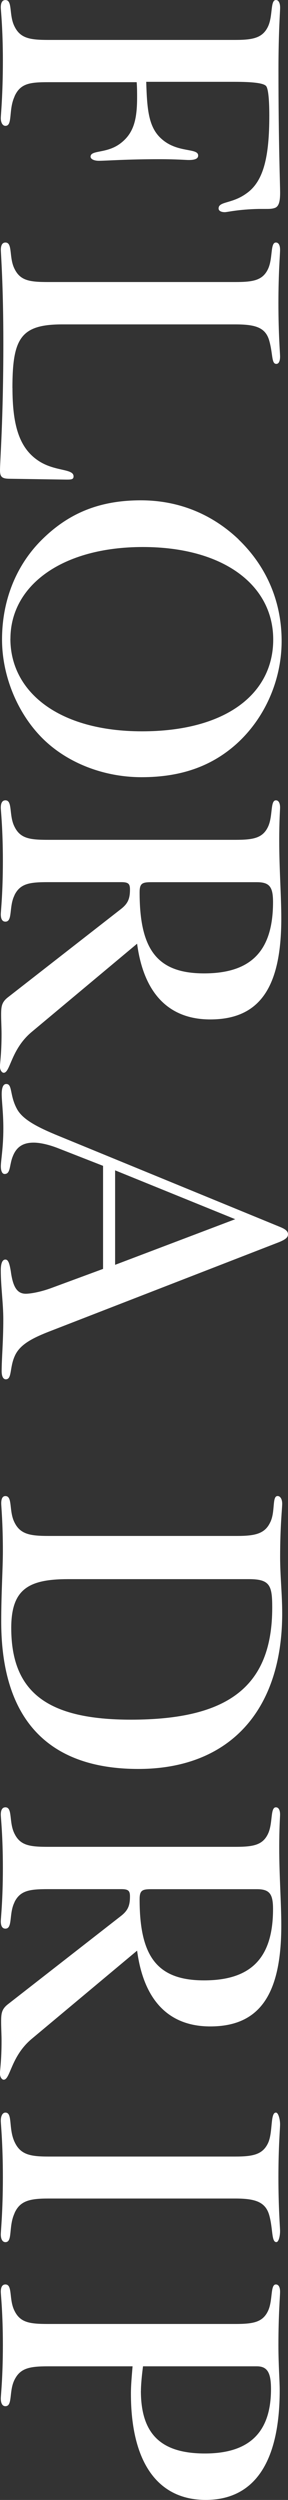
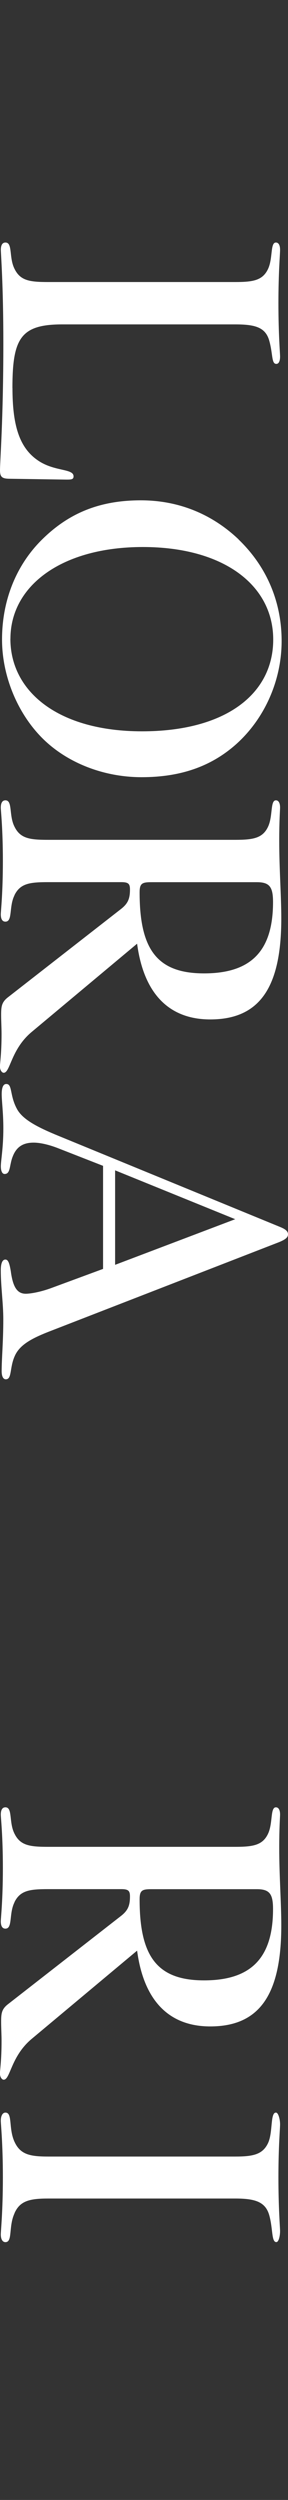
<svg xmlns="http://www.w3.org/2000/svg" width="32" height="277" viewBox="0 0 32 277" fill="none">
  <rect x="0" y="0" width="32" height="277" fill="#333333" stroke="none" />
  <g clip-path="url(#clip0_1_844)">
-     <path d="M1.616 10.696C0.923 12.183 1.432 13.946 0.598 13.946C0.32 13.946 0.089 13.629 0.089 13.09C0.089 12.731 0.32 10.562 0.32 6.727C0.32 3.117 0.089 1.174 0.089 0.815C0.089 0.272 0.273 0.005 0.598 0.005C1.427 0.005 0.965 1.672 1.616 2.938C2.261 4.245 3.326 4.425 5.356 4.425L26.135 4.425C28.123 4.425 29.183 4.199 29.781 2.938C30.337 1.759 30.017 -4.83835e-08 30.662 -2.01789e-08C30.94 -8.0257e-09 31.124 0.313 31.124 0.856C31.124 1.307 30.94 3.564 30.94 7.671C30.94 15.931 31.124 20.489 31.124 21.345C31.124 22.335 30.982 22.924 30.479 23.058C30.201 23.15 29.875 23.15 29.555 23.15L28.768 23.15C26.46 23.196 25.259 23.509 24.981 23.509C24.519 23.509 24.288 23.329 24.288 23.104C24.288 22.289 25.768 22.607 27.384 21.432C29.325 20.079 29.923 17.279 29.923 12.813C29.923 10.829 29.781 9.742 29.55 9.516C29.23 9.198 28.071 9.065 25.993 9.065L16.247 9.065C16.341 12.27 16.525 14.208 18.046 15.474C19.803 16.961 22.017 16.377 22.017 17.233C22.017 17.592 21.65 17.73 20.957 17.73C20.679 17.73 19.62 17.638 17.726 17.638C14.033 17.638 11.772 17.817 10.985 17.817C10.387 17.817 10.062 17.592 10.062 17.366C10.062 16.597 11.814 17.048 13.34 15.92C14.862 14.792 15.234 13.254 15.234 10.773C15.234 10.275 15.234 9.691 15.187 9.106L5.351 9.106C3.321 9.106 2.256 9.239 1.611 10.685L1.616 10.696Z" fill="white" />
    <path d="M1.385 42.988C1.385 46.961 2.077 49.53 4.155 50.976C6.001 52.284 8.173 51.879 8.173 52.781C8.173 53.14 7.895 53.14 7.339 53.14L1.154 53.048C0.278 53.048 9.51956e-06 52.909 9.55497e-06 52.099C9.59644e-06 51.15 0.372 46.459 0.372 38.019C0.372 31.518 0.094 28.134 0.094 27.683C0.094 27.144 0.278 26.872 0.603 26.872C1.432 26.872 0.971 28.544 1.621 29.805C2.266 31.113 3.331 31.251 5.361 31.251L26.135 31.251C28.123 31.251 29.183 31.072 29.781 29.805C30.337 28.631 30.012 26.872 30.657 26.872C30.935 26.872 31.119 27.144 31.119 27.683C31.119 28.18 30.935 30.164 30.935 33.594C30.935 37.025 31.119 39.147 31.119 39.506C31.119 40.004 30.977 40.322 30.704 40.322C30.148 40.322 30.337 39.234 29.917 37.748C29.498 36.261 28.344 35.943 26.13 35.943L6.919 35.943C2.303 35.943 1.38 37.481 1.38 42.983L1.385 42.988Z" fill="white" />
    <path d="M26.502 59.77C29.65 62.795 31.292 66.702 31.292 71.029C31.292 75.357 29.43 79.602 26.24 82.458C23.449 84.94 20.034 86.114 15.738 86.114C11.441 86.114 7.36 84.473 4.658 81.745C1.91 78.971 0.226 74.854 0.226 70.86C0.226 66.615 1.731 62.789 4.48 59.975C7.538 56.867 11.037 55.437 15.649 55.437C19.772 55.437 23.496 56.908 26.508 59.764L26.502 59.77ZM1.154 70.778C1.154 76.659 6.515 81.033 15.78 81.033C25.044 81.033 30.358 76.915 30.358 70.865C30.358 64.815 24.818 60.61 15.869 60.61C6.919 60.61 1.159 64.856 1.159 70.783L1.154 70.778Z" fill="white" />
    <path d="M1.616 99.189C0.97 100.455 1.432 102.121 0.598 102.121C0.273 102.121 0.089 101.85 0.089 101.311C0.089 100.952 0.32 99.009 0.32 95.399C0.32 91.79 0.089 89.847 0.089 89.488C0.089 88.949 0.273 88.677 0.598 88.677C1.427 88.677 0.965 90.349 1.616 91.61C2.261 92.918 3.326 93.056 5.356 93.056L26.135 93.056C28.123 93.056 29.183 92.877 29.781 91.61C30.337 90.436 30.012 88.677 30.657 88.677C30.935 88.677 31.119 88.949 31.119 89.488C31.119 89.713 31.024 90.933 31.024 93.143C31.024 96.348 31.255 99.235 31.255 101.762C31.255 109.346 28.9 112.955 23.36 112.955C18.786 112.955 15.974 110.11 15.234 104.562L3.504 114.355C1.196 116.293 1.149 118.867 0.409 118.867C0.226 118.867 -0.01 118.596 -0.01 118.144C-0.01 117.919 0.173 116.745 0.173 114.581C0.173 113.858 0.126 113.135 0.126 112.458C0.126 111.556 0.173 111.058 0.866 110.515L13.382 100.768C14.211 100.137 14.442 99.594 14.442 98.553C14.442 97.922 14.258 97.743 13.472 97.743L5.346 97.743C3.315 97.743 2.251 97.881 1.605 99.189L1.616 99.189ZM15.512 98.871C15.512 105.147 17.406 107.854 22.673 107.854C27.94 107.854 30.337 105.326 30.337 99.958C30.337 98.291 29.97 97.748 28.538 97.748L16.808 97.748C15.79 97.748 15.512 97.886 15.512 98.876L15.512 98.871Z" fill="white" />
-     <path d="M6.374 127.194C5.314 126.789 4.386 126.605 3.74 126.605C2.586 126.605 1.847 127.056 1.432 128.097C1.018 129.086 1.201 130.081 0.509 130.081C0.278 130.081 0.094 129.809 0.094 129.225C0.094 128.594 0.372 127.194 0.372 125.025C0.372 123.308 0.189 122 0.189 121.236C0.189 120.472 0.372 120.108 0.698 120.108C1.39 120.108 1.065 121.328 1.852 122.815C2.45 123.99 4.018 124.846 6.563 125.882L31.124 135.952C31.675 136.177 32 136.403 32 136.767C32 137.131 31.675 137.351 31.029 137.623L5.309 147.596C3.368 148.365 2.125 149.083 1.616 150.303C1.06 151.57 1.338 152.831 0.645 152.831C0.367 152.831 0.184 152.513 0.184 151.928C0.184 150.575 0.367 148.632 0.367 146.196C0.367 144.391 0.089 142.586 0.089 140.735C0.089 139.966 0.273 139.561 0.598 139.561C0.923 139.561 1.06 140.013 1.201 140.869C1.432 142.586 1.894 143.35 2.864 143.35C3.279 143.35 4.386 143.212 5.818 142.674L11.452 140.597L11.452 129.178L6.374 127.194ZM12.79 140.146L26.135 135.09L12.79 129.676L12.79 140.146Z" fill="white" />
-     <path d="M30.017 168.695C30.615 167.521 30.201 165.762 30.846 165.762C31.124 165.762 31.355 166.08 31.355 166.618C31.355 167.116 31.124 169.1 31.124 172.53C31.124 174.607 31.355 176.637 31.355 178.76C31.355 189.681 25.353 196.003 15.376 196.003C5.398 196.003 0.136 190.543 0.136 179.667C0.136 176.463 0.32 173.848 0.32 171.858C0.32 168.7 0.136 166.941 0.136 166.577C0.136 166.08 0.273 165.767 0.598 165.767C1.427 165.767 0.965 167.439 1.616 168.7C2.261 170.008 3.373 170.187 5.403 170.187L26.319 170.187C28.302 170.187 29.414 169.961 30.012 168.7L30.017 168.695ZM1.249 180.385C1.249 187.605 5.403 190.543 14.547 190.543C25.395 190.543 30.248 186.841 30.248 178.129C30.248 175.694 30.017 174.971 27.662 174.971L7.575 174.971C3.142 174.971 1.249 176.099 1.249 180.385Z" fill="white" />
+     <path d="M6.374 127.194C5.314 126.789 4.386 126.605 3.74 126.605C2.586 126.605 1.847 127.056 1.432 128.097C1.018 129.086 1.201 130.081 0.509 130.081C0.278 130.081 0.094 129.809 0.094 129.225C0.094 128.594 0.372 127.194 0.372 125.025C0.372 123.308 0.189 122 0.189 121.236C0.189 120.472 0.372 120.108 0.698 120.108C1.39 120.108 1.065 121.328 1.852 122.815C2.45 123.99 4.018 124.846 6.563 125.882L31.124 135.952C31.675 136.177 32 136.403 32 136.767C32 137.131 31.675 137.351 31.029 137.623L5.309 147.596C3.368 148.365 2.125 149.083 1.616 150.303C1.06 151.57 1.338 152.831 0.645 152.831C0.367 152.831 0.184 152.513 0.184 151.928C0.184 150.575 0.367 148.632 0.367 146.196C0.367 144.391 0.089 142.586 0.089 140.735C0.089 139.966 0.273 139.561 0.598 139.561C0.923 139.561 1.06 140.013 1.201 140.869C1.432 142.586 1.894 143.35 2.864 143.35C3.279 143.35 4.386 143.212 5.818 142.674L11.452 140.597L11.452 129.178L6.374 127.194M12.79 140.146L26.135 135.09L12.79 129.676L12.79 140.146Z" fill="white" />
    <path d="M1.616 210.765C0.97 212.031 1.432 213.698 0.598 213.698C0.273 213.698 0.089 213.426 0.089 212.888C0.089 212.524 0.32 210.585 0.32 206.976C0.32 203.366 0.089 201.423 0.089 201.064C0.089 200.526 0.273 200.254 0.598 200.254C1.427 200.254 0.965 201.925 1.616 203.187C2.261 204.494 3.326 204.633 5.356 204.633L26.135 204.633C28.123 204.633 29.183 204.453 29.781 203.187C30.337 202.012 30.012 200.254 30.657 200.254C30.935 200.254 31.119 200.526 31.119 201.064C31.119 201.29 31.024 202.51 31.024 204.72C31.024 207.924 31.255 210.811 31.255 213.339C31.255 220.922 28.9 224.532 23.36 224.532C18.786 224.532 15.974 221.686 15.234 216.133L3.504 225.926C1.196 227.865 1.149 230.438 0.409 230.438C0.226 230.438 -0.01 230.167 -0.01 229.716C-0.01 229.49 0.173 228.316 0.173 226.152C0.173 225.429 0.126 224.706 0.126 224.029C0.126 223.127 0.173 222.63 0.866 222.086L13.382 212.339C14.211 211.708 14.442 211.165 14.442 210.129C14.442 209.498 14.258 209.319 13.472 209.319L5.346 209.319C3.315 209.319 2.25 209.457 1.605 210.765L1.616 210.765ZM15.512 210.447C15.512 216.718 17.406 219.43 22.673 219.43C27.94 219.43 30.337 216.902 30.337 211.534C30.337 209.868 29.97 209.324 28.538 209.324L16.808 209.324C15.79 209.324 15.512 209.463 15.512 210.452L15.512 210.447Z" fill="white" />
    <path d="M1.616 245.231C0.923 246.718 1.432 248.436 0.598 248.436C0.32 248.436 0.089 248.164 0.089 247.579C0.089 247.169 0.32 245.052 0.32 241.257C0.32 237.463 0.089 235.392 0.089 234.981C0.089 234.392 0.32 234.079 0.598 234.079C1.427 234.079 0.923 235.838 1.616 237.325C2.261 238.724 3.326 238.95 5.356 238.95L26.135 238.95C28.123 238.95 29.183 238.724 29.781 237.463C30.337 236.289 30.012 234.079 30.657 234.079C30.935 234.079 31.119 234.848 31.119 235.386C31.119 235.879 30.935 237.822 30.935 241.252C30.935 244.682 31.119 246.851 31.119 247.21C31.119 247.707 30.977 248.43 30.704 248.43C30.148 248.43 30.337 246.943 29.917 245.451C29.498 243.965 28.344 243.6 26.13 243.6L5.351 243.6C3.273 243.6 2.209 243.872 1.61 245.226L1.616 245.231Z" fill="white" />
-     <path d="M5.356 262.192C3.326 262.192 2.261 262.377 1.616 263.679C0.97 264.946 1.432 266.612 0.598 266.612C0.273 266.612 0.089 266.299 0.089 265.756C0.089 265.397 0.32 263.454 0.32 259.844C0.32 256.234 0.089 254.291 0.089 253.932C0.089 253.389 0.273 253.122 0.598 253.122C1.427 253.122 0.965 254.788 1.616 256.055C2.261 257.362 3.326 257.501 5.356 257.501L26.135 257.501C28.123 257.501 29.183 257.321 29.781 256.055C30.337 254.881 30.012 253.122 30.657 253.122C30.935 253.122 31.119 253.394 31.119 253.932C31.119 254.429 30.935 256.414 30.935 259.844C30.935 262.1 31.077 263.771 31.077 264.853C31.077 272.888 28.212 276.995 22.856 276.995C17.5 276.995 14.547 272.796 14.547 265.217C14.547 264.31 14.641 263.274 14.73 262.192L5.356 262.192ZM15.654 264.899C15.654 269.642 17.826 271.852 22.767 271.852C27.709 271.852 30.111 269.504 30.111 264.72C30.111 262.956 29.744 262.192 28.543 262.192L15.89 262.192C15.706 263.592 15.659 264.494 15.659 264.899L15.654 264.899Z" fill="white" />
  </g>
  <defs>
    <clipPath id="clip0_1_844">
      <rect width="277" height="32" fill="white" transform="translate(32) rotate(90)" />
    </clipPath>
  </defs>
</svg>